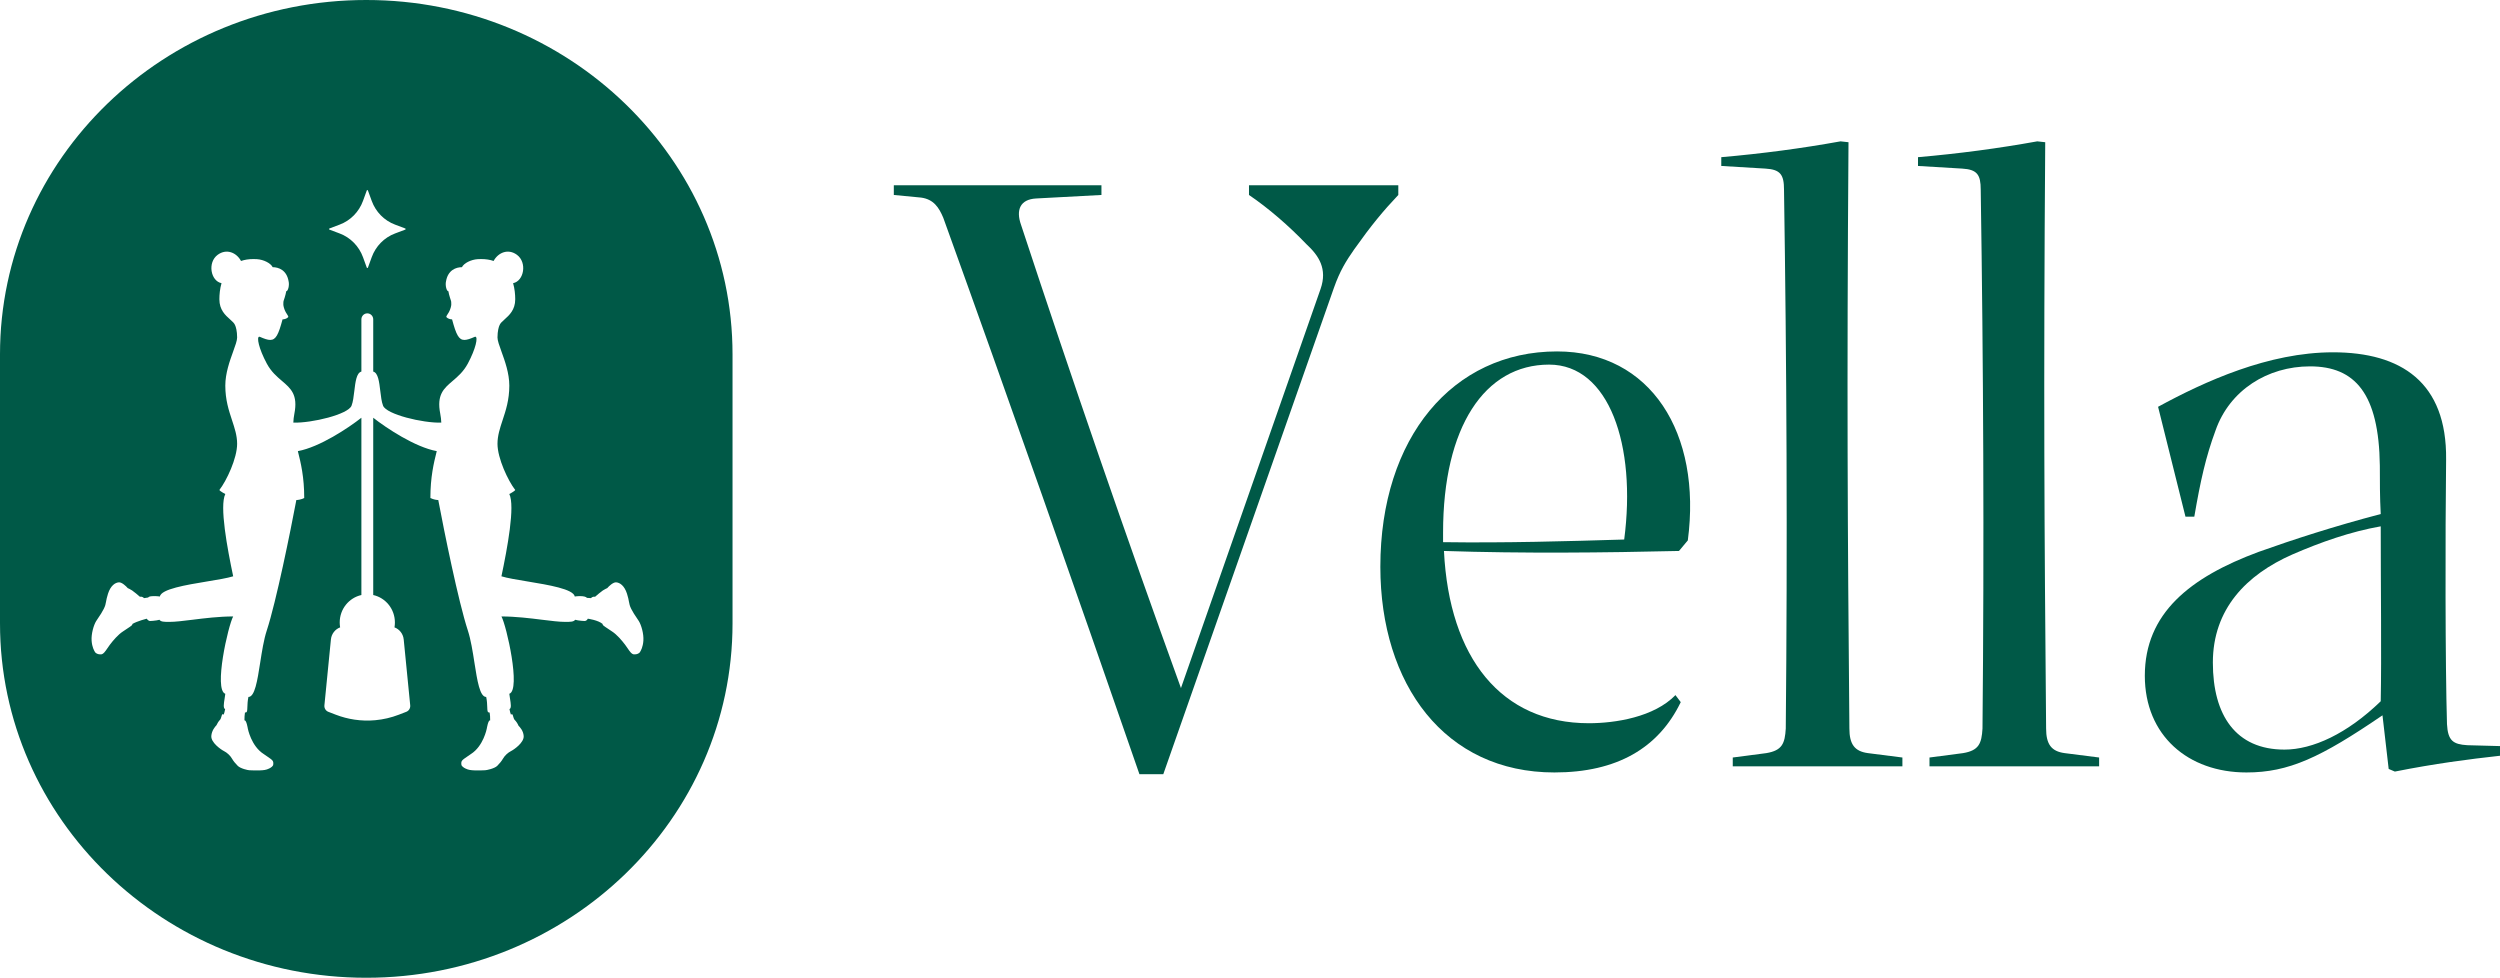
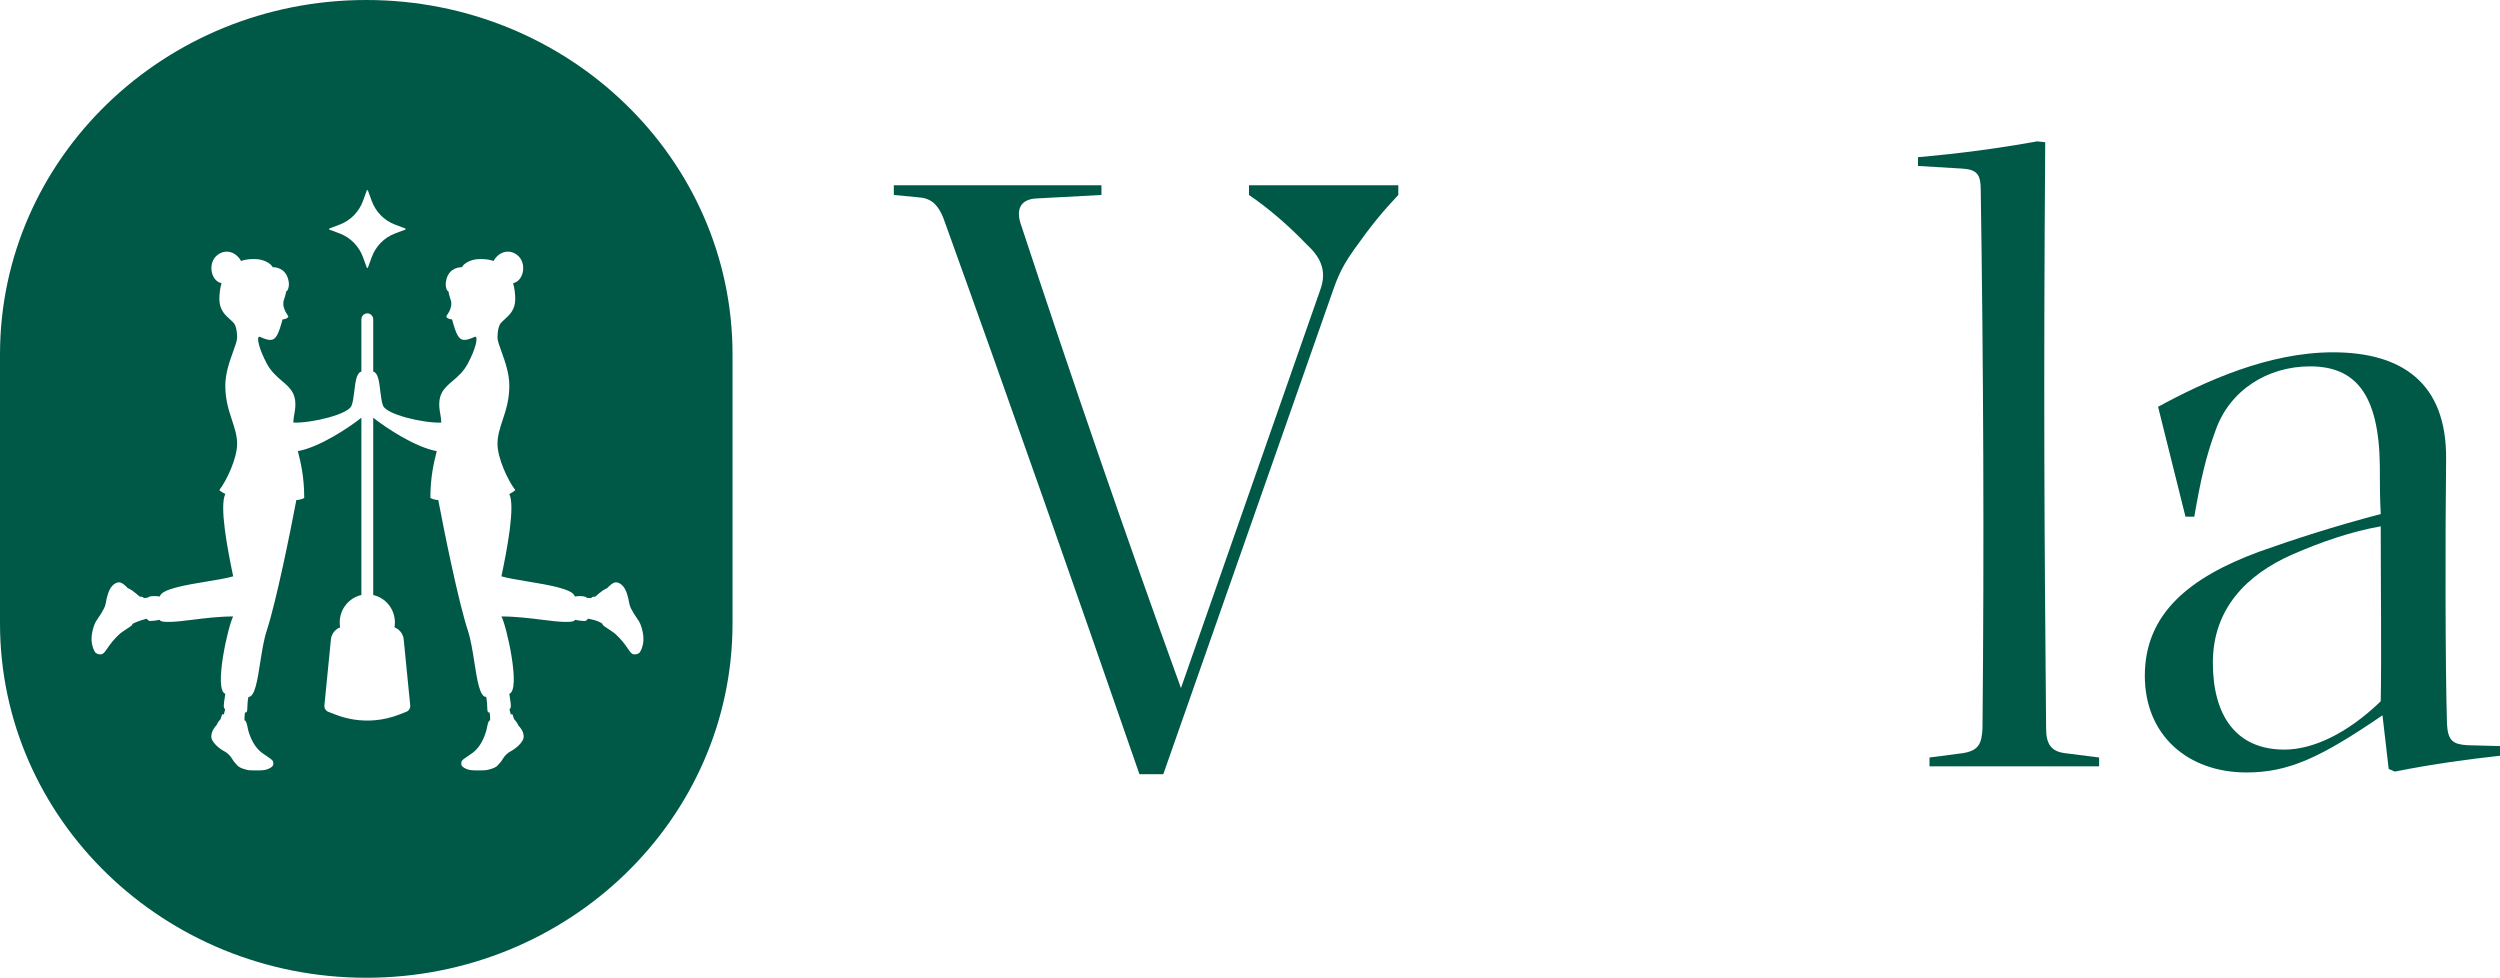
<svg xmlns="http://www.w3.org/2000/svg" width="230" height="90" viewBox="0 0 230 90" fill="none">
  <path d="M114.907 17.047H128.644V17.937C127.263 19.392 126.125 20.767 124.58 22.951C123.849 24.002 123.28 24.891 122.711 26.509L107.023 71.227H104.828C98.894 54.084 92.879 36.94 86.783 20.039C86.376 19.069 85.889 18.341 84.751 18.179L82.231 17.937V17.047H101.333V17.937L95.318 18.26C93.855 18.341 93.448 19.311 93.936 20.686C98.65 34.999 103.527 49.151 108.648 63.303L121.491 26.589C122.142 24.73 121.329 23.517 120.191 22.465C118.565 20.767 116.696 19.15 114.907 17.937V17.047Z" fill="#005947" />
-   <path d="M154.466 50.688C147.638 50.849 140.16 50.93 132.844 50.688C133.332 60.553 138.128 66.537 146.175 66.537C148.614 66.537 152.19 65.971 154.141 63.95L154.629 64.596C152.597 68.802 148.776 71.066 143.005 71.066C132.926 71.066 126.992 62.979 126.992 52.143C126.992 40.256 133.657 32.331 143.249 32.331C151.865 32.331 156.579 39.851 155.279 49.717L154.466 50.688ZM132.763 49.879C138.453 49.96 144.062 49.798 149.426 49.636C150.564 40.984 148.045 33.544 142.517 33.544C136.584 33.544 132.763 39.285 132.763 48.989V49.879Z" fill="#005947" />
-   <path d="M159.414 70.5V69.691L162.503 69.287C163.966 69.044 164.21 68.397 164.291 67.022C164.454 49.96 164.373 33.463 164.129 17.452C164.129 16.077 163.804 15.592 162.422 15.511L158.358 15.268V14.46C162.097 14.136 165.754 13.651 169.331 13.004L170.062 13.085C169.9 35.808 169.981 48.666 170.144 67.022C170.144 68.478 170.631 69.125 171.851 69.287L175.021 69.691V70.5H159.414Z" fill="#005947" />
  <path d="M177.513 70.5V69.691L180.601 69.287C182.065 69.044 182.308 68.397 182.39 67.022C182.552 49.96 182.471 33.463 182.227 17.452C182.227 16.077 181.902 15.592 180.52 15.511L176.456 15.268V14.46C180.195 14.136 183.853 13.651 187.429 13.004L188.161 13.085C187.998 35.808 188.08 48.666 188.242 67.022C188.242 68.478 188.73 69.125 189.949 69.287L193.119 69.691V70.5H177.513Z" fill="#005947" />
  <path d="M226.993 68.559L230 68.64V69.529C227.074 69.853 223.985 70.257 220.327 70.985L219.758 70.742L219.189 65.809C213.499 69.691 210.573 71.066 206.672 71.066C201.307 71.066 197.324 67.669 197.324 62.17C197.324 56.429 201.469 53.114 207.809 50.768C210.98 49.636 214.719 48.423 219.027 47.291C218.945 45.755 218.945 44.218 218.945 42.843C218.864 36.212 216.669 33.706 212.524 33.706C208.622 33.706 205.127 35.889 203.827 39.609C202.932 42.035 202.445 44.218 201.876 47.534H201.063L198.543 37.425C202.851 35.08 208.704 32.412 214.637 32.412C220.896 32.412 225.123 35.161 225.042 42.277C224.96 49.232 224.96 61.119 225.123 66.618C225.204 68.154 225.692 68.478 226.993 68.559ZM203.583 60.958C203.583 65.809 205.696 68.963 210.167 68.963C212.768 68.963 215.938 67.508 219.027 64.516C219.108 60.391 219.027 54.084 219.027 48.423C216.263 48.908 213.499 49.879 210.898 51.011C206.672 52.871 203.583 56.025 203.583 60.958Z" fill="#005947" />
  <path fill-rule="evenodd" clip-rule="evenodd" d="M33.696 0C15.086 0 0 14.597 0 32.602V57.352C0 75.357 15.086 89.954 33.696 89.954C52.306 89.954 67.393 75.357 67.393 57.352V32.602C67.393 14.597 52.306 0 33.696 0ZM33.743 17.525C33.762 17.474 33.832 17.474 33.85 17.525L34.198 18.482C34.565 19.492 35.348 20.29 36.341 20.663L37.282 21.018C37.331 21.036 37.331 21.107 37.282 21.126L36.341 21.48C35.348 21.854 34.565 22.651 34.198 23.662L33.85 24.619C33.832 24.669 33.762 24.669 33.743 24.619L33.396 23.662C33.028 22.651 32.245 21.854 31.252 21.48L30.312 21.126C30.262 21.107 30.262 21.036 30.312 21.018L31.252 20.663C32.245 20.29 33.028 19.492 33.396 18.482L33.743 17.525ZM13.241 55.029L13.631 54.972C13.708 54.853 13.934 54.849 14.184 54.843H14.185C14.216 54.843 14.249 54.842 14.281 54.841C14.426 54.837 14.715 54.88 14.704 54.88C14.836 54.192 17.096 53.818 19.064 53.492L19.064 53.492L19.064 53.492C20.023 53.334 20.913 53.187 21.453 53.02C20.909 50.435 20.183 46.557 20.728 45.449C20.728 45.449 20.244 45.203 20.183 45.079C20.849 44.218 21.816 42.162 21.816 40.832C21.816 40.077 21.591 39.399 21.346 38.658C21.052 37.767 20.728 36.787 20.728 35.477C20.728 34.339 21.137 33.208 21.453 32.333C21.653 31.781 21.816 31.331 21.816 31.045C21.816 30.454 21.695 30.06 21.635 29.937C21.573 29.748 21.385 29.581 21.165 29.385C20.736 29.003 20.183 28.511 20.183 27.536C20.183 27.093 20.232 26.567 20.379 26.052C19.38 25.855 19.067 24.145 20.03 23.439C20.846 22.843 21.763 23.241 22.173 24.009C22.502 23.896 22.883 23.832 23.323 23.833C23.424 23.833 23.528 23.836 23.636 23.843C24.259 23.883 24.905 24.212 25.087 24.581C25.631 24.581 26.378 24.848 26.551 25.88C26.638 26.228 26.508 26.794 26.334 26.794C26.332 26.803 26.329 26.82 26.324 26.843C26.302 26.952 26.253 27.198 26.188 27.383C26.177 27.414 26.168 27.441 26.157 27.477L26.157 27.477L26.157 27.477L26.157 27.477C26.146 27.513 26.132 27.557 26.11 27.622C26.067 27.71 26.067 27.884 26.067 28.015C26.067 28.145 26.146 28.462 26.284 28.712C26.323 28.787 26.37 28.856 26.411 28.917C26.495 29.041 26.557 29.133 26.501 29.191C26.355 29.339 26.115 29.383 25.994 29.383C25.621 30.775 25.382 31.275 24.86 31.274C24.619 31.274 24.318 31.168 23.916 30.992L23.913 30.991C23.892 30.982 23.873 30.978 23.856 30.977C23.587 30.984 23.804 32.066 24.543 33.445C24.944 34.194 25.468 34.642 25.943 35.047C26.757 35.742 27.426 36.313 27.082 38.062C27.026 38.349 26.995 38.62 26.986 38.882C28.682 38.932 32.026 38.128 32.342 37.324C32.478 36.977 32.538 36.475 32.597 35.973C32.697 35.137 32.796 34.301 33.248 34.185V29.381C33.248 29.086 33.477 28.844 33.764 28.83C33.774 28.829 33.783 28.829 33.792 28.829H33.792C34.093 28.829 34.337 29.076 34.337 29.381V34.185C34.789 34.301 34.888 35.137 34.987 35.973C35.047 36.475 35.106 36.977 35.242 37.324C35.558 38.128 38.902 38.932 40.599 38.882C40.589 38.62 40.559 38.349 40.503 38.062C40.159 36.313 40.828 35.742 41.642 35.047C42.117 34.642 42.641 34.194 43.042 33.445C43.781 32.066 43.998 30.984 43.728 30.977C43.711 30.978 43.692 30.982 43.671 30.991L43.669 30.992C43.267 31.168 42.966 31.274 42.725 31.274C42.203 31.275 41.964 30.775 41.591 29.383C41.47 29.383 41.229 29.339 41.084 29.191C41.028 29.133 41.09 29.041 41.174 28.916C41.215 28.856 41.261 28.787 41.301 28.712C41.439 28.462 41.518 28.145 41.518 28.015C41.518 27.884 41.518 27.71 41.474 27.622C41.453 27.557 41.439 27.512 41.428 27.477L41.427 27.476C41.416 27.441 41.408 27.414 41.397 27.383C41.332 27.198 41.283 26.952 41.261 26.843L41.26 26.843C41.256 26.82 41.252 26.803 41.25 26.794C41.077 26.794 40.947 26.228 41.034 25.88C41.207 24.848 41.954 24.581 42.498 24.581C42.679 24.212 43.325 23.883 43.949 23.843C44.057 23.836 44.161 23.833 44.261 23.833C44.702 23.832 45.083 23.896 45.412 24.009C45.822 23.241 46.739 22.843 47.554 23.439C48.518 24.145 48.205 25.855 47.206 26.052C47.352 26.567 47.401 27.093 47.401 27.536C47.401 28.511 46.848 29.003 46.42 29.385C46.2 29.581 46.012 29.748 45.95 29.937C45.89 30.06 45.769 30.454 45.769 31.045C45.769 31.331 45.932 31.781 46.131 32.333C46.448 33.208 46.857 34.339 46.857 35.477C46.857 36.787 46.533 37.767 46.238 38.658C45.993 39.399 45.769 40.077 45.769 40.832C45.769 42.162 46.736 44.218 47.401 45.079C47.341 45.203 46.857 45.449 46.857 45.449C47.401 46.557 46.676 50.435 46.132 53.02C46.671 53.187 47.561 53.334 48.521 53.492L48.521 53.492L48.521 53.492C50.489 53.818 52.748 54.192 52.881 54.88C52.87 54.88 53.159 54.837 53.303 54.841C53.336 54.842 53.368 54.843 53.4 54.843L53.4 54.843L53.401 54.843C53.651 54.849 53.914 54.885 53.991 55.003L54.379 55.029C54.4 54.966 54.596 54.855 54.74 54.909C54.913 54.758 55.299 54.429 55.462 54.323C55.626 54.217 55.8 54.134 55.867 54.106C56.026 53.921 56.412 53.556 56.684 53.575C57.023 53.598 57.443 53.872 57.684 54.623C57.791 54.957 57.829 55.169 57.861 55.347C57.901 55.571 57.932 55.739 58.075 56.022C58.243 56.353 58.398 56.579 58.545 56.795C58.624 56.911 58.702 57.023 58.778 57.148C58.997 57.506 59.235 58.306 59.191 58.94C59.15 59.537 58.955 59.863 58.886 59.977L58.875 59.996C58.82 60.09 58.616 60.223 58.325 60.203C58.108 60.188 57.935 59.932 57.733 59.632C57.662 59.528 57.589 59.42 57.508 59.313C57.196 58.9 56.744 58.379 56.324 58.105C55.988 57.886 55.749 57.722 55.672 57.668C55.578 57.612 55.402 57.483 55.446 57.407C55.031 57.048 54.078 56.92 54.078 56.92C54.037 57.005 53.947 57.133 53.78 57.133C53.615 57.133 53.404 57.105 53.178 57.075L53.177 57.075C53.139 57.069 53.095 57.059 53.051 57.048L53.051 57.048L53.051 57.048C53.004 57.037 52.956 57.025 52.913 57.02C52.789 57.21 52.481 57.214 52.007 57.214C51.461 57.214 50.721 57.122 49.874 57.017C48.747 56.877 47.43 56.714 46.132 56.713C46.589 57.528 47.94 63.463 46.857 63.829C46.876 63.983 46.9 64.133 46.922 64.275C46.999 64.765 47.061 65.157 46.872 65.24C46.916 65.465 46.955 65.626 47.012 65.761C47.06 65.647 47.147 65.734 47.147 65.734C47.165 65.752 47.183 65.815 47.205 65.891C47.236 65.999 47.274 66.135 47.332 66.209C47.501 66.381 47.62 66.565 47.704 66.767C47.834 66.898 48.144 67.223 48.179 67.709C48.222 68.319 47.288 68.963 47.008 69.103C46.748 69.234 46.445 69.496 46.271 69.801C46.15 70.015 45.968 70.236 45.751 70.454C45.496 70.711 44.756 70.863 44.626 70.863C44.626 70.863 44.008 70.892 43.678 70.876L43.661 70.875C43.334 70.859 43.116 70.848 42.818 70.701C42.656 70.622 42.451 70.482 42.447 70.336C42.411 69.996 42.488 69.943 43.019 69.581L43.02 69.58L43.021 69.58L43.021 69.58C43.108 69.52 43.208 69.453 43.32 69.374C44.478 68.644 44.784 67.031 44.784 67.031C44.784 67.031 44.916 66.201 45.095 66.278C45.102 66.015 45.078 65.763 45.048 65.559C45.017 65.552 44.986 65.544 44.954 65.536C44.844 65.536 44.838 65.351 44.827 65.054C44.819 64.806 44.807 64.481 44.73 64.12C44.142 64.12 43.908 62.628 43.649 60.972C43.488 59.939 43.316 58.843 43.042 58.006C42.172 55.347 40.865 48.896 40.321 46.003C40.2 46.003 39.886 45.966 39.596 45.818C39.596 43.894 39.906 42.595 40.181 41.504C38.181 41.137 35.526 39.368 34.337 38.432V54.742C35.477 54.995 36.331 56.03 36.331 57.267C36.331 57.421 36.318 57.572 36.293 57.718C36.75 57.889 37.09 58.312 37.141 58.83L37.74 64.893C37.765 65.152 37.617 65.396 37.377 65.488L36.691 65.753C35.99 66.023 35.263 66.191 34.528 66.259C33.89 66.318 33.247 66.3 32.611 66.206C32.029 66.119 31.453 65.968 30.894 65.753L30.208 65.488C29.968 65.396 29.819 65.152 29.845 64.893L30.444 58.83C30.495 58.312 30.835 57.889 31.292 57.718C31.267 57.572 31.253 57.421 31.253 57.267C31.253 56.03 32.108 54.995 33.248 54.742V38.432C32.059 39.368 29.404 41.137 27.403 41.504C27.679 42.595 27.989 43.894 27.989 45.818C27.699 45.966 27.384 46.003 27.264 46.003C26.719 48.896 25.413 55.347 24.543 58.006C24.268 58.843 24.097 59.939 23.936 60.972C23.677 62.628 23.443 64.12 22.854 64.12C22.778 64.481 22.766 64.806 22.758 65.054C22.747 65.351 22.741 65.536 22.631 65.536C22.599 65.544 22.567 65.552 22.536 65.559C22.507 65.763 22.483 66.015 22.489 66.278C22.669 66.201 22.8 67.031 22.8 67.031C22.8 67.031 23.107 68.644 24.265 69.374C24.377 69.452 24.476 69.52 24.562 69.579L24.565 69.581L24.566 69.581C25.097 69.944 25.173 69.996 25.138 70.336C25.134 70.482 24.929 70.622 24.767 70.701C24.468 70.848 24.251 70.859 23.924 70.875L23.906 70.876C23.576 70.892 22.948 70.863 22.948 70.863C22.817 70.863 22.124 70.711 21.869 70.454C21.652 70.236 21.47 70.015 21.348 69.801C21.175 69.496 20.871 69.234 20.611 69.103C20.332 68.963 19.397 68.319 19.441 67.709C19.475 67.223 19.783 66.855 19.913 66.724C19.994 66.549 20.102 66.363 20.253 66.209C20.311 66.135 20.349 65.999 20.38 65.891C20.402 65.815 20.42 65.752 20.438 65.734C20.438 65.734 20.525 65.647 20.573 65.761C20.63 65.626 20.669 65.465 20.713 65.24C20.524 65.157 20.585 64.765 20.663 64.275C20.685 64.133 20.708 63.983 20.728 63.829C19.645 63.463 20.996 57.528 21.453 56.713C20.155 56.714 18.838 56.877 17.71 57.017C16.864 57.122 16.124 57.214 15.578 57.214C15.104 57.214 14.796 57.21 14.671 57.02C14.629 57.025 14.581 57.037 14.534 57.048C14.49 57.059 14.446 57.069 14.408 57.075L14.407 57.075C14.181 57.105 13.969 57.133 13.805 57.133C13.638 57.133 13.496 56.92 13.496 56.92C13.496 56.92 12.629 57.138 12.174 57.407C12.218 57.483 12.041 57.612 11.948 57.668C11.87 57.722 11.631 57.886 11.295 58.105C10.876 58.379 10.424 58.9 10.111 59.313C10.031 59.42 9.957 59.528 9.887 59.632L9.887 59.632C9.684 59.932 9.511 60.188 9.295 60.203C9.004 60.223 8.8 60.09 8.744 59.996L8.733 59.977C8.665 59.863 8.469 59.537 8.428 58.94C8.385 58.306 8.622 57.506 8.842 57.148C8.918 57.024 8.995 56.911 9.074 56.795L9.074 56.795L9.074 56.795L9.074 56.795L9.074 56.795C9.222 56.579 9.376 56.353 9.544 56.022C9.688 55.739 9.718 55.571 9.758 55.347C9.79 55.169 9.829 54.957 9.936 54.623C10.177 53.872 10.596 53.598 10.936 53.575C11.208 53.556 11.593 53.921 11.752 54.106C11.819 54.134 11.994 54.217 12.157 54.323C12.32 54.429 12.707 54.758 12.88 54.909C13.024 54.855 13.22 54.966 13.241 55.029Z" fill="#005947" />
</svg>